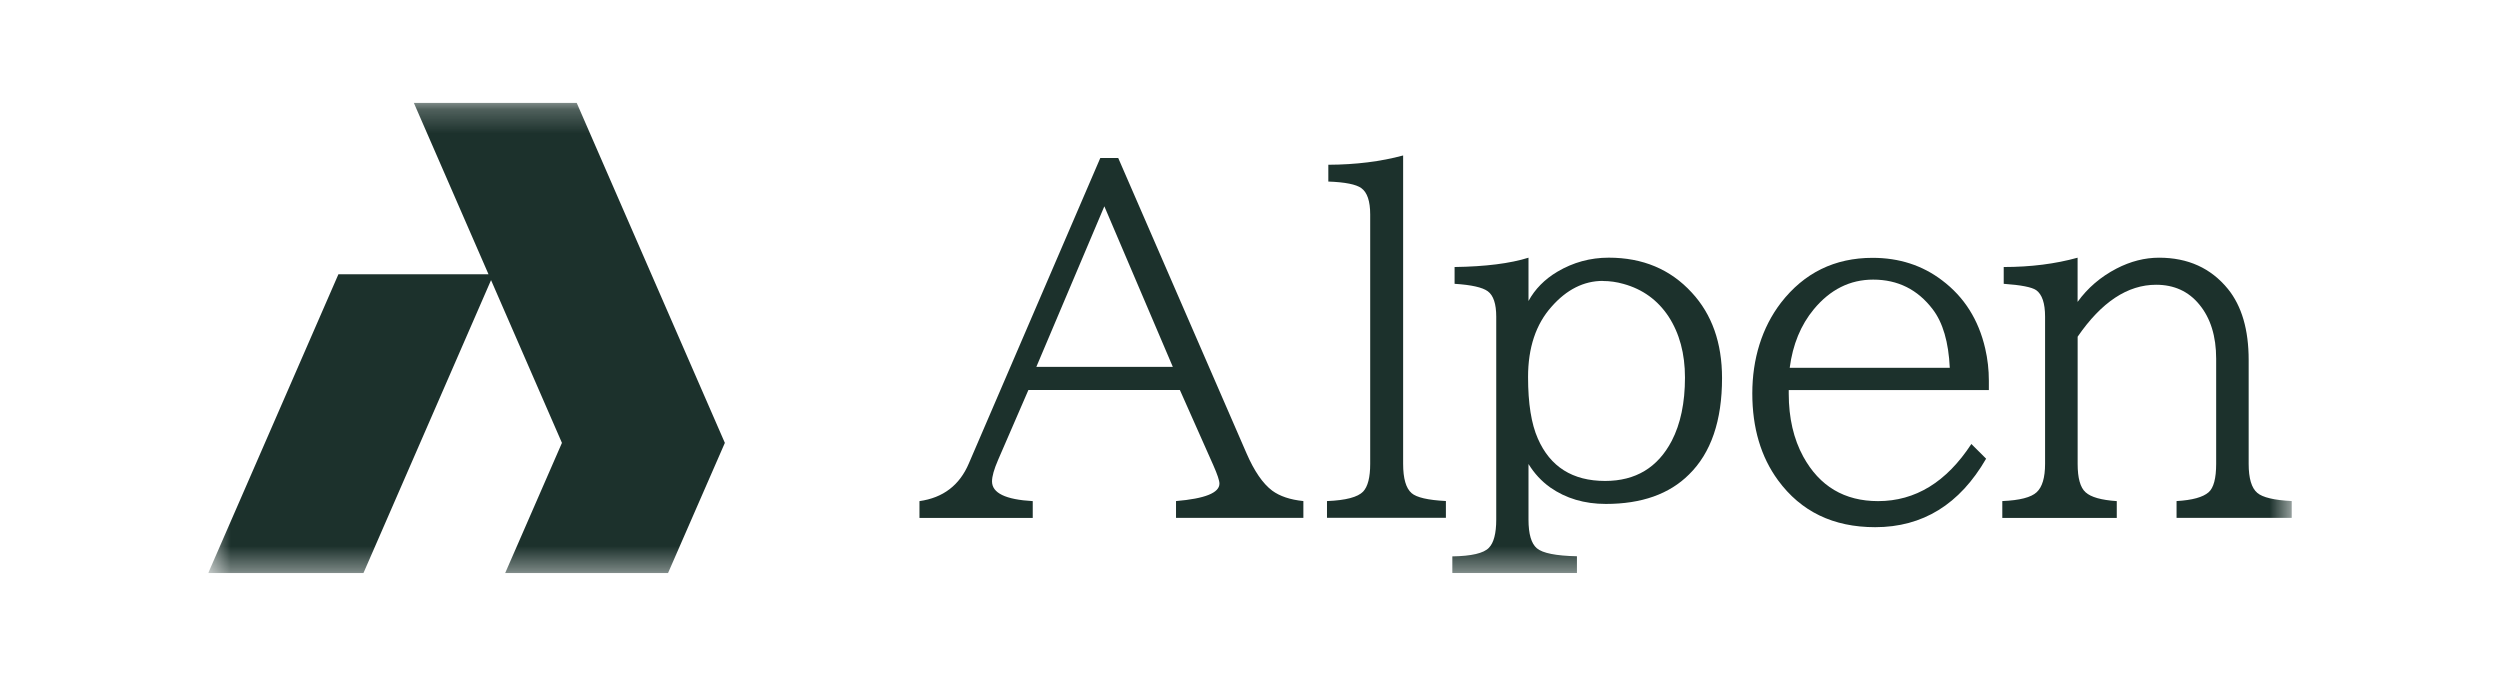
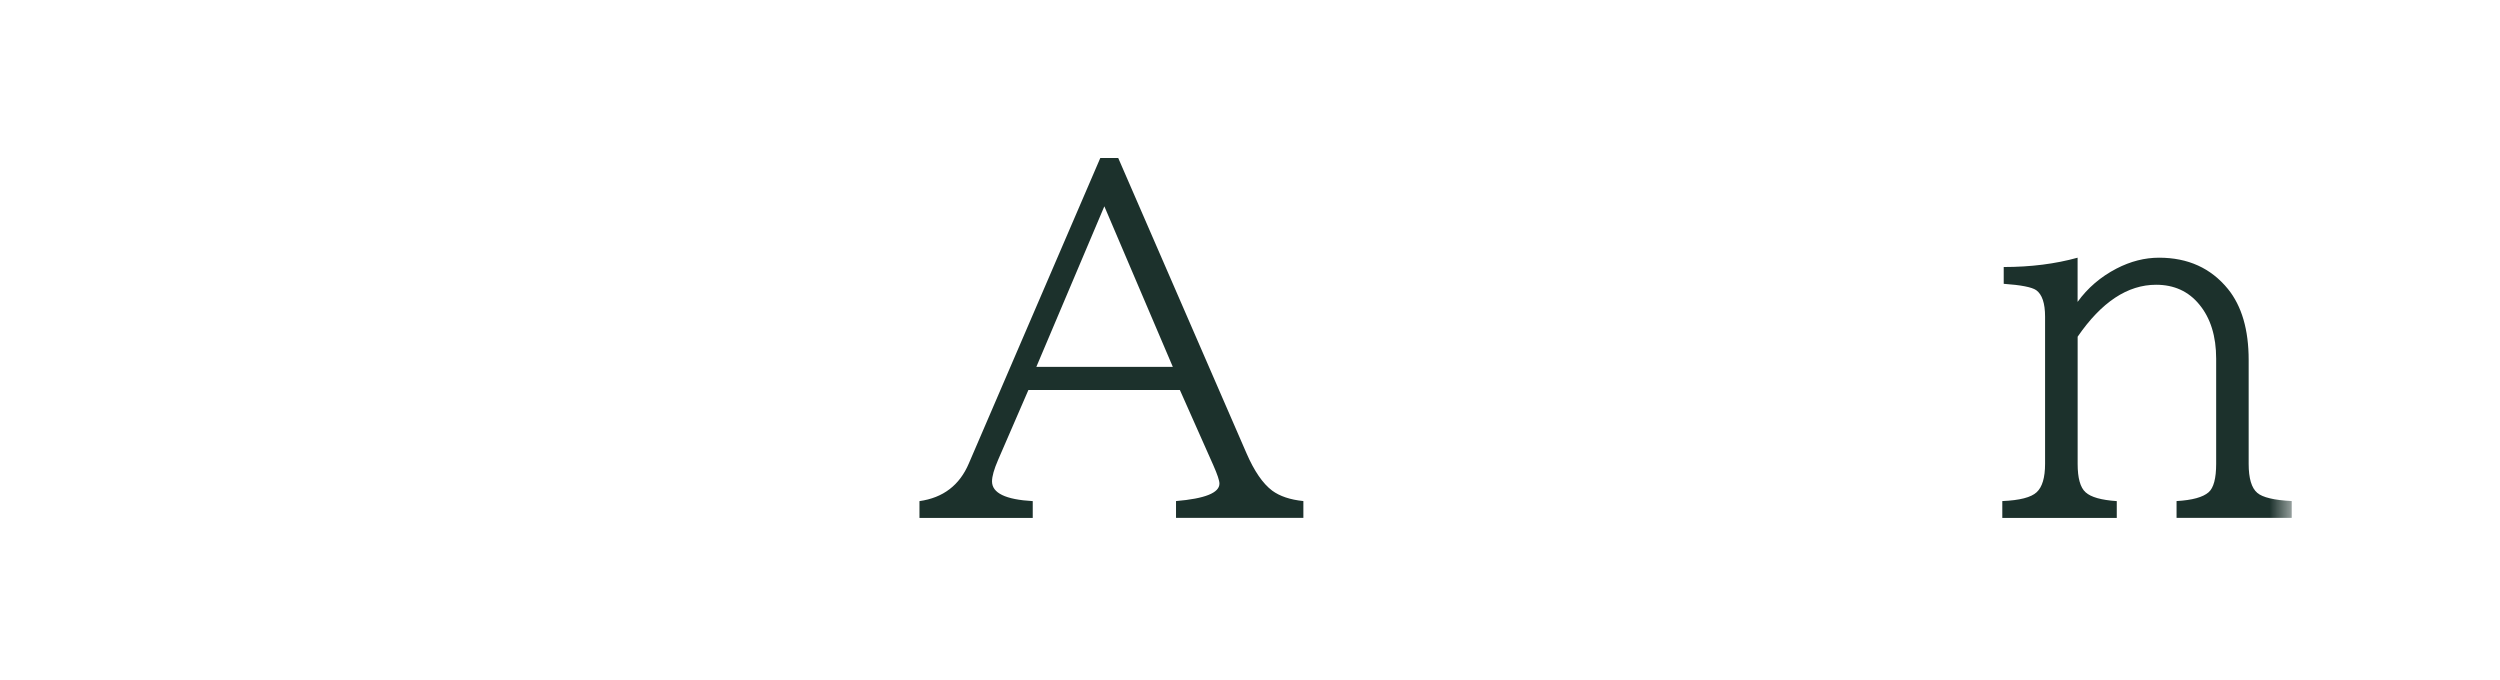
<svg xmlns="http://www.w3.org/2000/svg" width="103" height="28" viewBox="0 0 103 28" fill="none">
  <g clip-path="url(#clip0_7364_18818)">
    <mask id="mask0_7364_18818" style="mask-type:luminance" maskUnits="userSpaceOnUse" x="8" y="4" width="87" height="20">
      <path d="M94.423 4.231H8.577V23.615H94.423V4.231Z" fill="white" />
    </mask>
    <g mask="url(#mask0_7364_18818)">
      <g style="mix-blend-mode:multiply">
        <path d="M45.331 6.51H46.071L51.355 18.673C51.674 19.408 52.026 19.922 52.414 20.214C52.727 20.444 53.155 20.589 53.699 20.644V21.336H48.452V20.644C49.645 20.544 50.241 20.305 50.241 19.925C50.241 19.8 50.157 19.549 49.989 19.169L48.611 16.068H42.37L41.123 18.944C40.955 19.331 40.871 19.626 40.871 19.833C40.871 20.312 41.429 20.583 42.549 20.646V21.338H37.882V20.646C38.857 20.509 39.535 19.991 39.916 19.094L45.332 6.51H45.331ZM45.499 8.5L42.697 15.115H48.32L45.499 8.5Z" fill="#1C312C" />
-         <path d="M54.672 21.336V20.644C55.446 20.614 55.944 20.482 56.162 20.252C56.355 20.047 56.452 19.667 56.452 19.112V8.836C56.452 8.288 56.33 7.926 56.087 7.751C55.874 7.596 55.421 7.505 54.727 7.48V6.788C55.863 6.783 56.892 6.654 57.809 6.405V19.11C57.809 19.715 57.926 20.116 58.156 20.316C58.362 20.496 58.834 20.605 59.571 20.642V21.334H54.67L54.672 21.336Z" fill="#1C312C" />
-         <path d="M59.836 23.615V22.923C60.629 22.911 61.133 22.793 61.344 22.568C61.544 22.363 61.645 21.976 61.645 21.409V13.048C61.645 12.518 61.529 12.171 61.298 12.001C61.079 11.839 60.623 11.737 59.929 11.693V11.001C61.203 10.983 62.219 10.854 62.974 10.617V12.401C63.242 11.909 63.639 11.507 64.163 11.195C64.813 10.81 65.519 10.616 66.281 10.616C67.68 10.616 68.822 11.095 69.702 12.055C70.532 12.952 70.948 14.125 70.948 15.577C70.948 17.334 70.496 18.657 69.589 19.547C68.777 20.357 67.634 20.762 66.16 20.762C65.28 20.762 64.514 20.535 63.865 20.08C63.509 19.825 63.212 19.504 62.974 19.117V21.405C62.974 22.003 63.09 22.399 63.321 22.591C63.559 22.791 64.108 22.9 64.97 22.918V23.61H59.836V23.615ZM66.04 11.573C65.253 11.573 64.546 11.928 63.922 12.638C63.278 13.36 62.956 14.325 62.956 15.534C62.956 16.619 63.09 17.462 63.358 18.067C63.865 19.232 64.79 19.815 66.131 19.815C67.387 19.815 68.301 19.264 68.877 18.161C69.238 17.464 69.421 16.596 69.421 15.556C69.421 14.571 69.195 13.735 68.746 13.043C68.297 12.363 67.678 11.916 66.891 11.698C66.611 11.618 66.326 11.577 66.038 11.577L66.04 11.573Z" fill="#1C312C" />
-         <path d="M73.696 16.068V16.218C73.696 17.22 73.897 18.087 74.295 18.814C74.964 20.034 75.991 20.646 77.377 20.646C78.914 20.646 80.195 19.861 81.22 18.292L81.828 18.898C80.74 20.78 79.217 21.72 77.256 21.72C75.531 21.72 74.199 21.076 73.254 19.786C72.548 18.822 72.195 17.628 72.195 16.209C72.195 14.789 72.589 13.5 73.376 12.472C74.331 11.24 75.591 10.623 77.152 10.623C78.245 10.623 79.199 10.931 80.011 11.548C80.923 12.233 81.517 13.171 81.791 14.361C81.891 14.791 81.941 15.233 81.941 15.688V16.071H73.694L73.696 16.068ZM80.331 15.153C80.281 14.093 80.047 13.291 79.628 12.743C79.009 11.928 78.191 11.52 77.174 11.52C76.218 11.52 75.403 11.928 74.728 12.743C74.192 13.391 73.861 14.195 73.736 15.153H80.333H80.331Z" fill="#1C312C" />
        <path d="M82.495 21.336V20.644C83.215 20.614 83.685 20.491 83.91 20.28C84.141 20.068 84.257 19.679 84.257 19.112V13.048C84.257 12.493 84.135 12.13 83.892 11.955C83.712 11.83 83.264 11.743 82.553 11.693V11.001C83.665 11.001 84.68 10.872 85.597 10.617V12.438C86.009 11.866 86.543 11.407 87.2 11.065C87.781 10.765 88.365 10.617 88.953 10.617C90.146 10.617 91.092 11.047 91.792 11.907C92.361 12.611 92.645 13.585 92.645 14.832V19.11C92.645 19.708 92.763 20.107 93.001 20.307C93.219 20.494 93.695 20.607 94.425 20.644V21.336H89.674V20.644C90.323 20.607 90.764 20.485 90.996 20.28C91.202 20.1 91.306 19.709 91.306 19.112V14.778C91.306 13.851 91.074 13.105 90.611 12.545C90.168 12.003 89.573 11.732 88.831 11.732C87.656 11.732 86.579 12.445 85.599 13.872V19.114C85.599 19.699 85.708 20.089 85.926 20.282C86.144 20.482 86.572 20.603 87.211 20.646V21.338H82.497L82.495 21.336Z" fill="#1C312C" />
-         <path d="M23.757 4.231H17.047L20.126 11.299H13.943L8.577 23.615H14.972L20.231 11.541L23.152 18.247L20.811 23.615H27.521L29.864 18.247L23.757 4.231Z" fill="#1C312C" />
      </g>
    </g>
  </g>
  <defs>
    <clipPath id="clip0_7364_18818">
      <rect width="85.846" height="19.385" fill="white" transform="translate(8.577 4.231)" />
    </clipPath>
  </defs>
</svg>